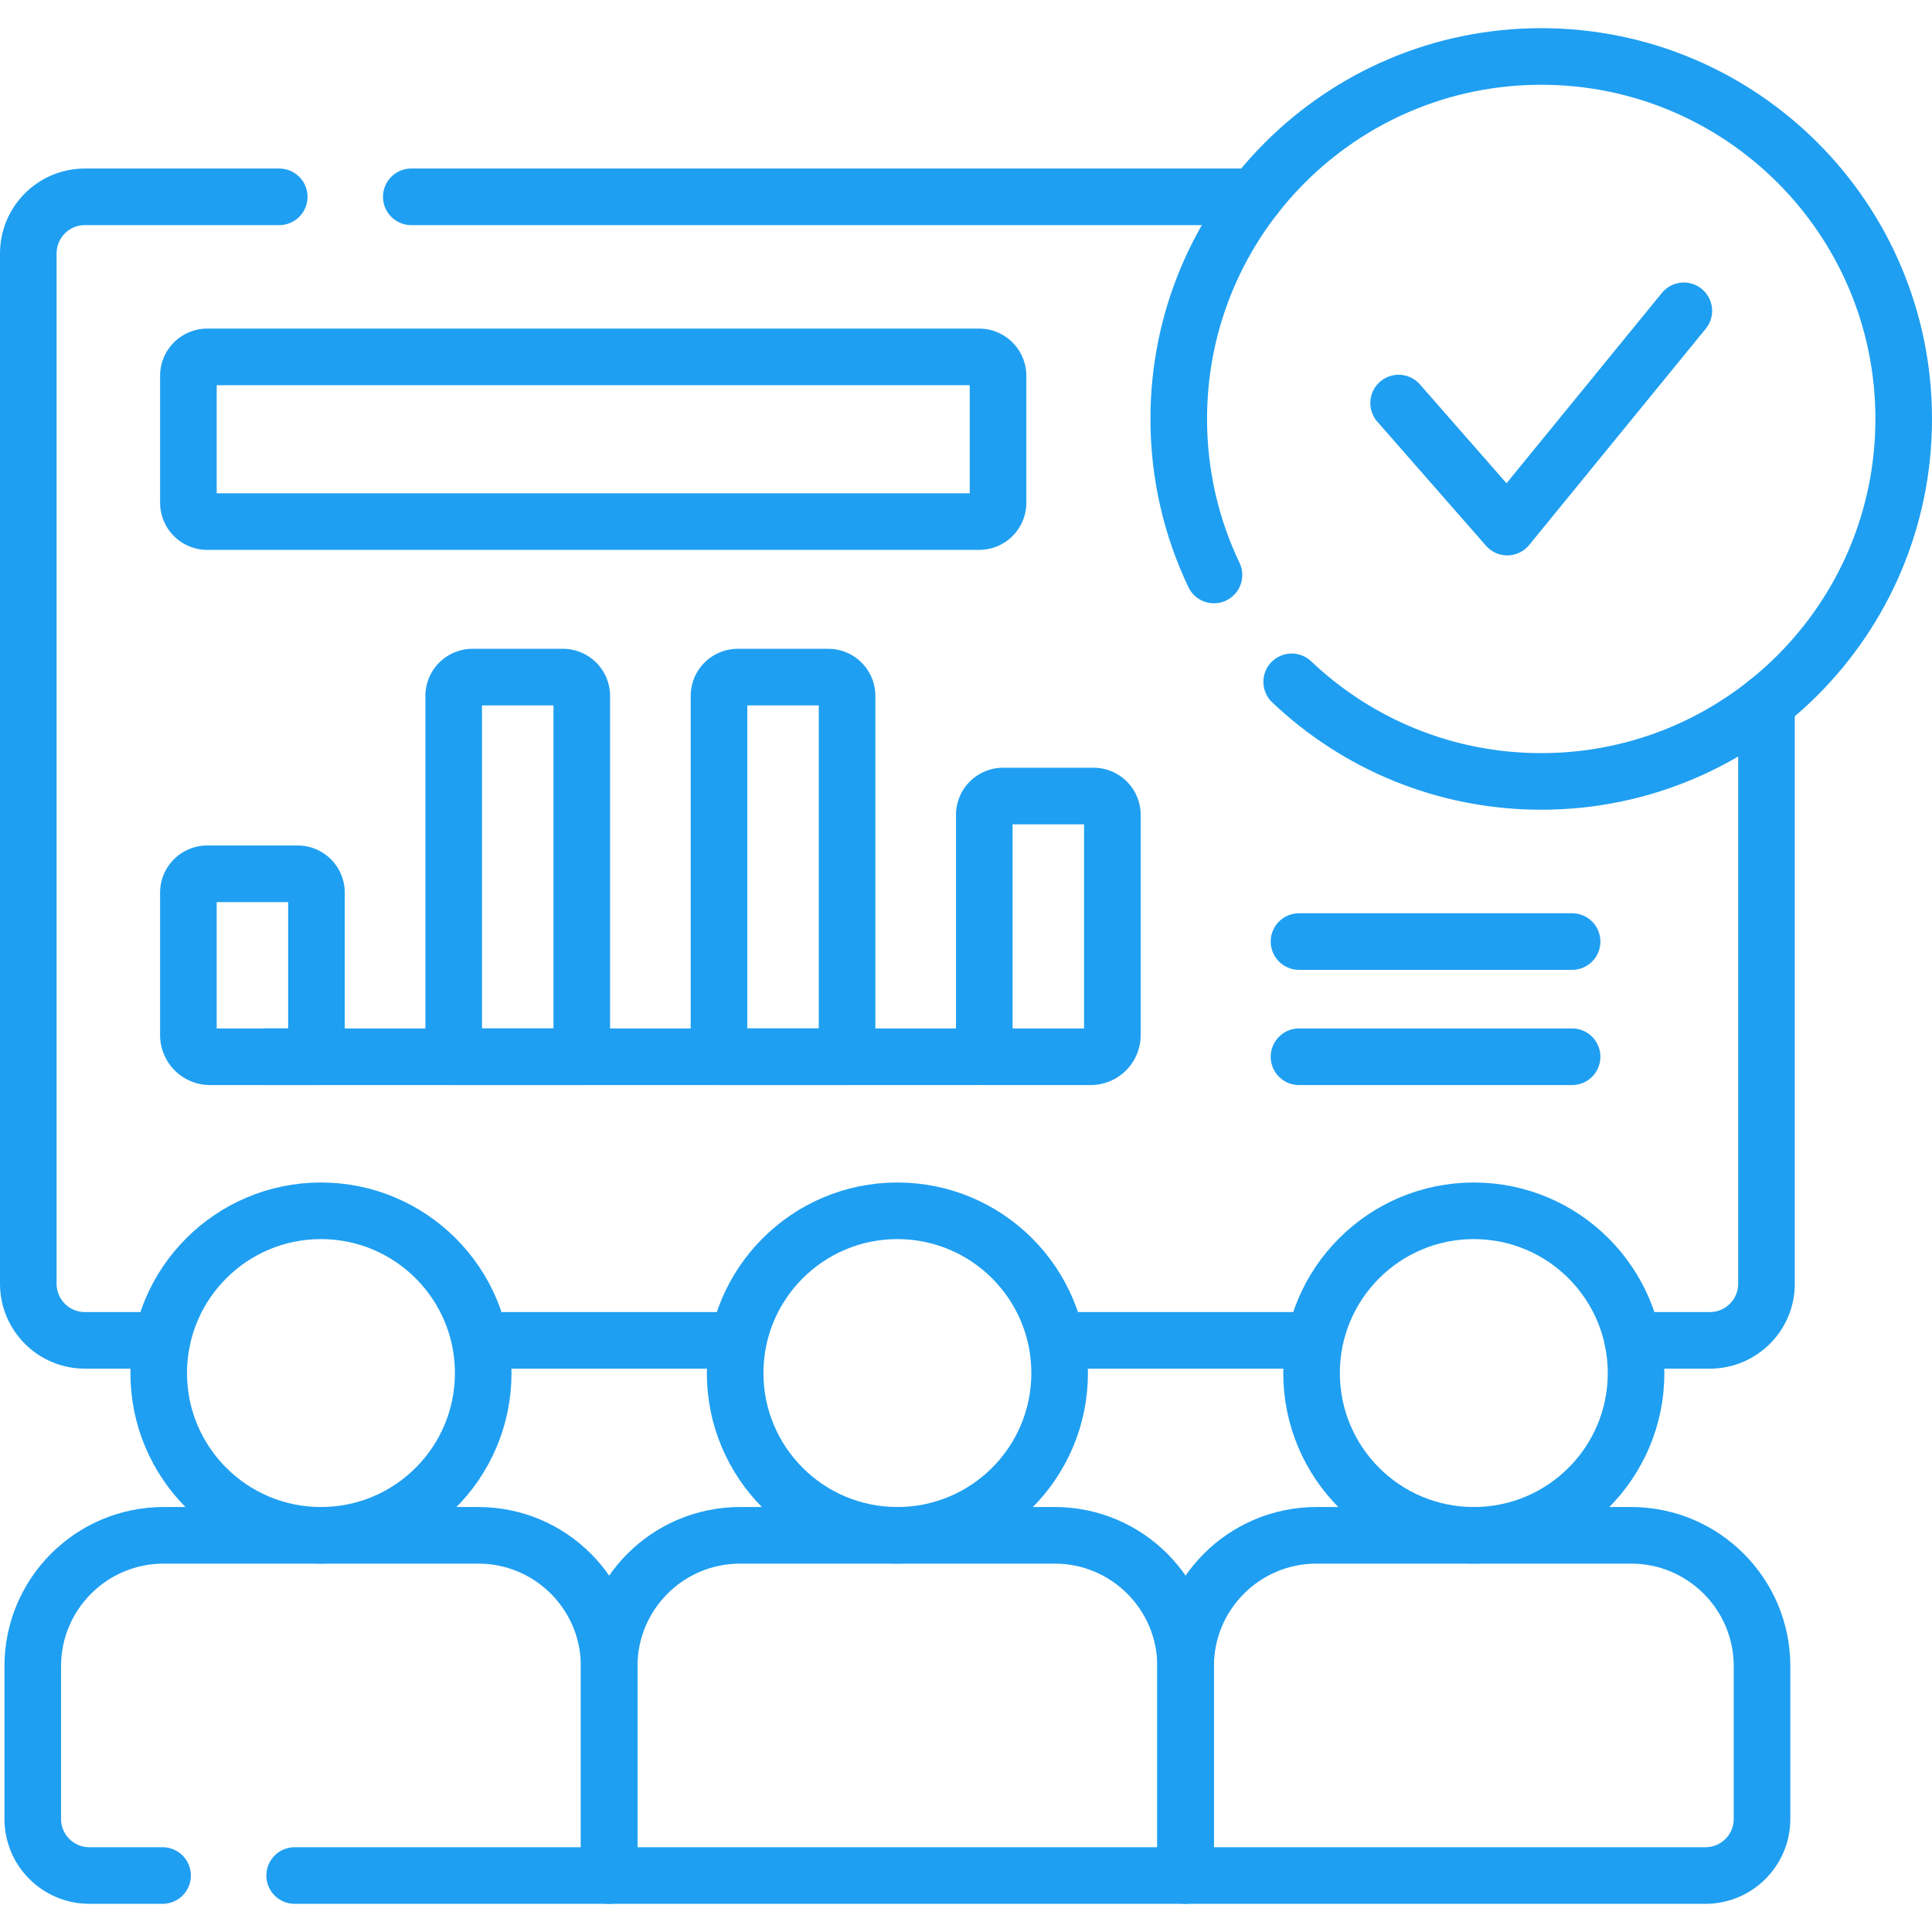
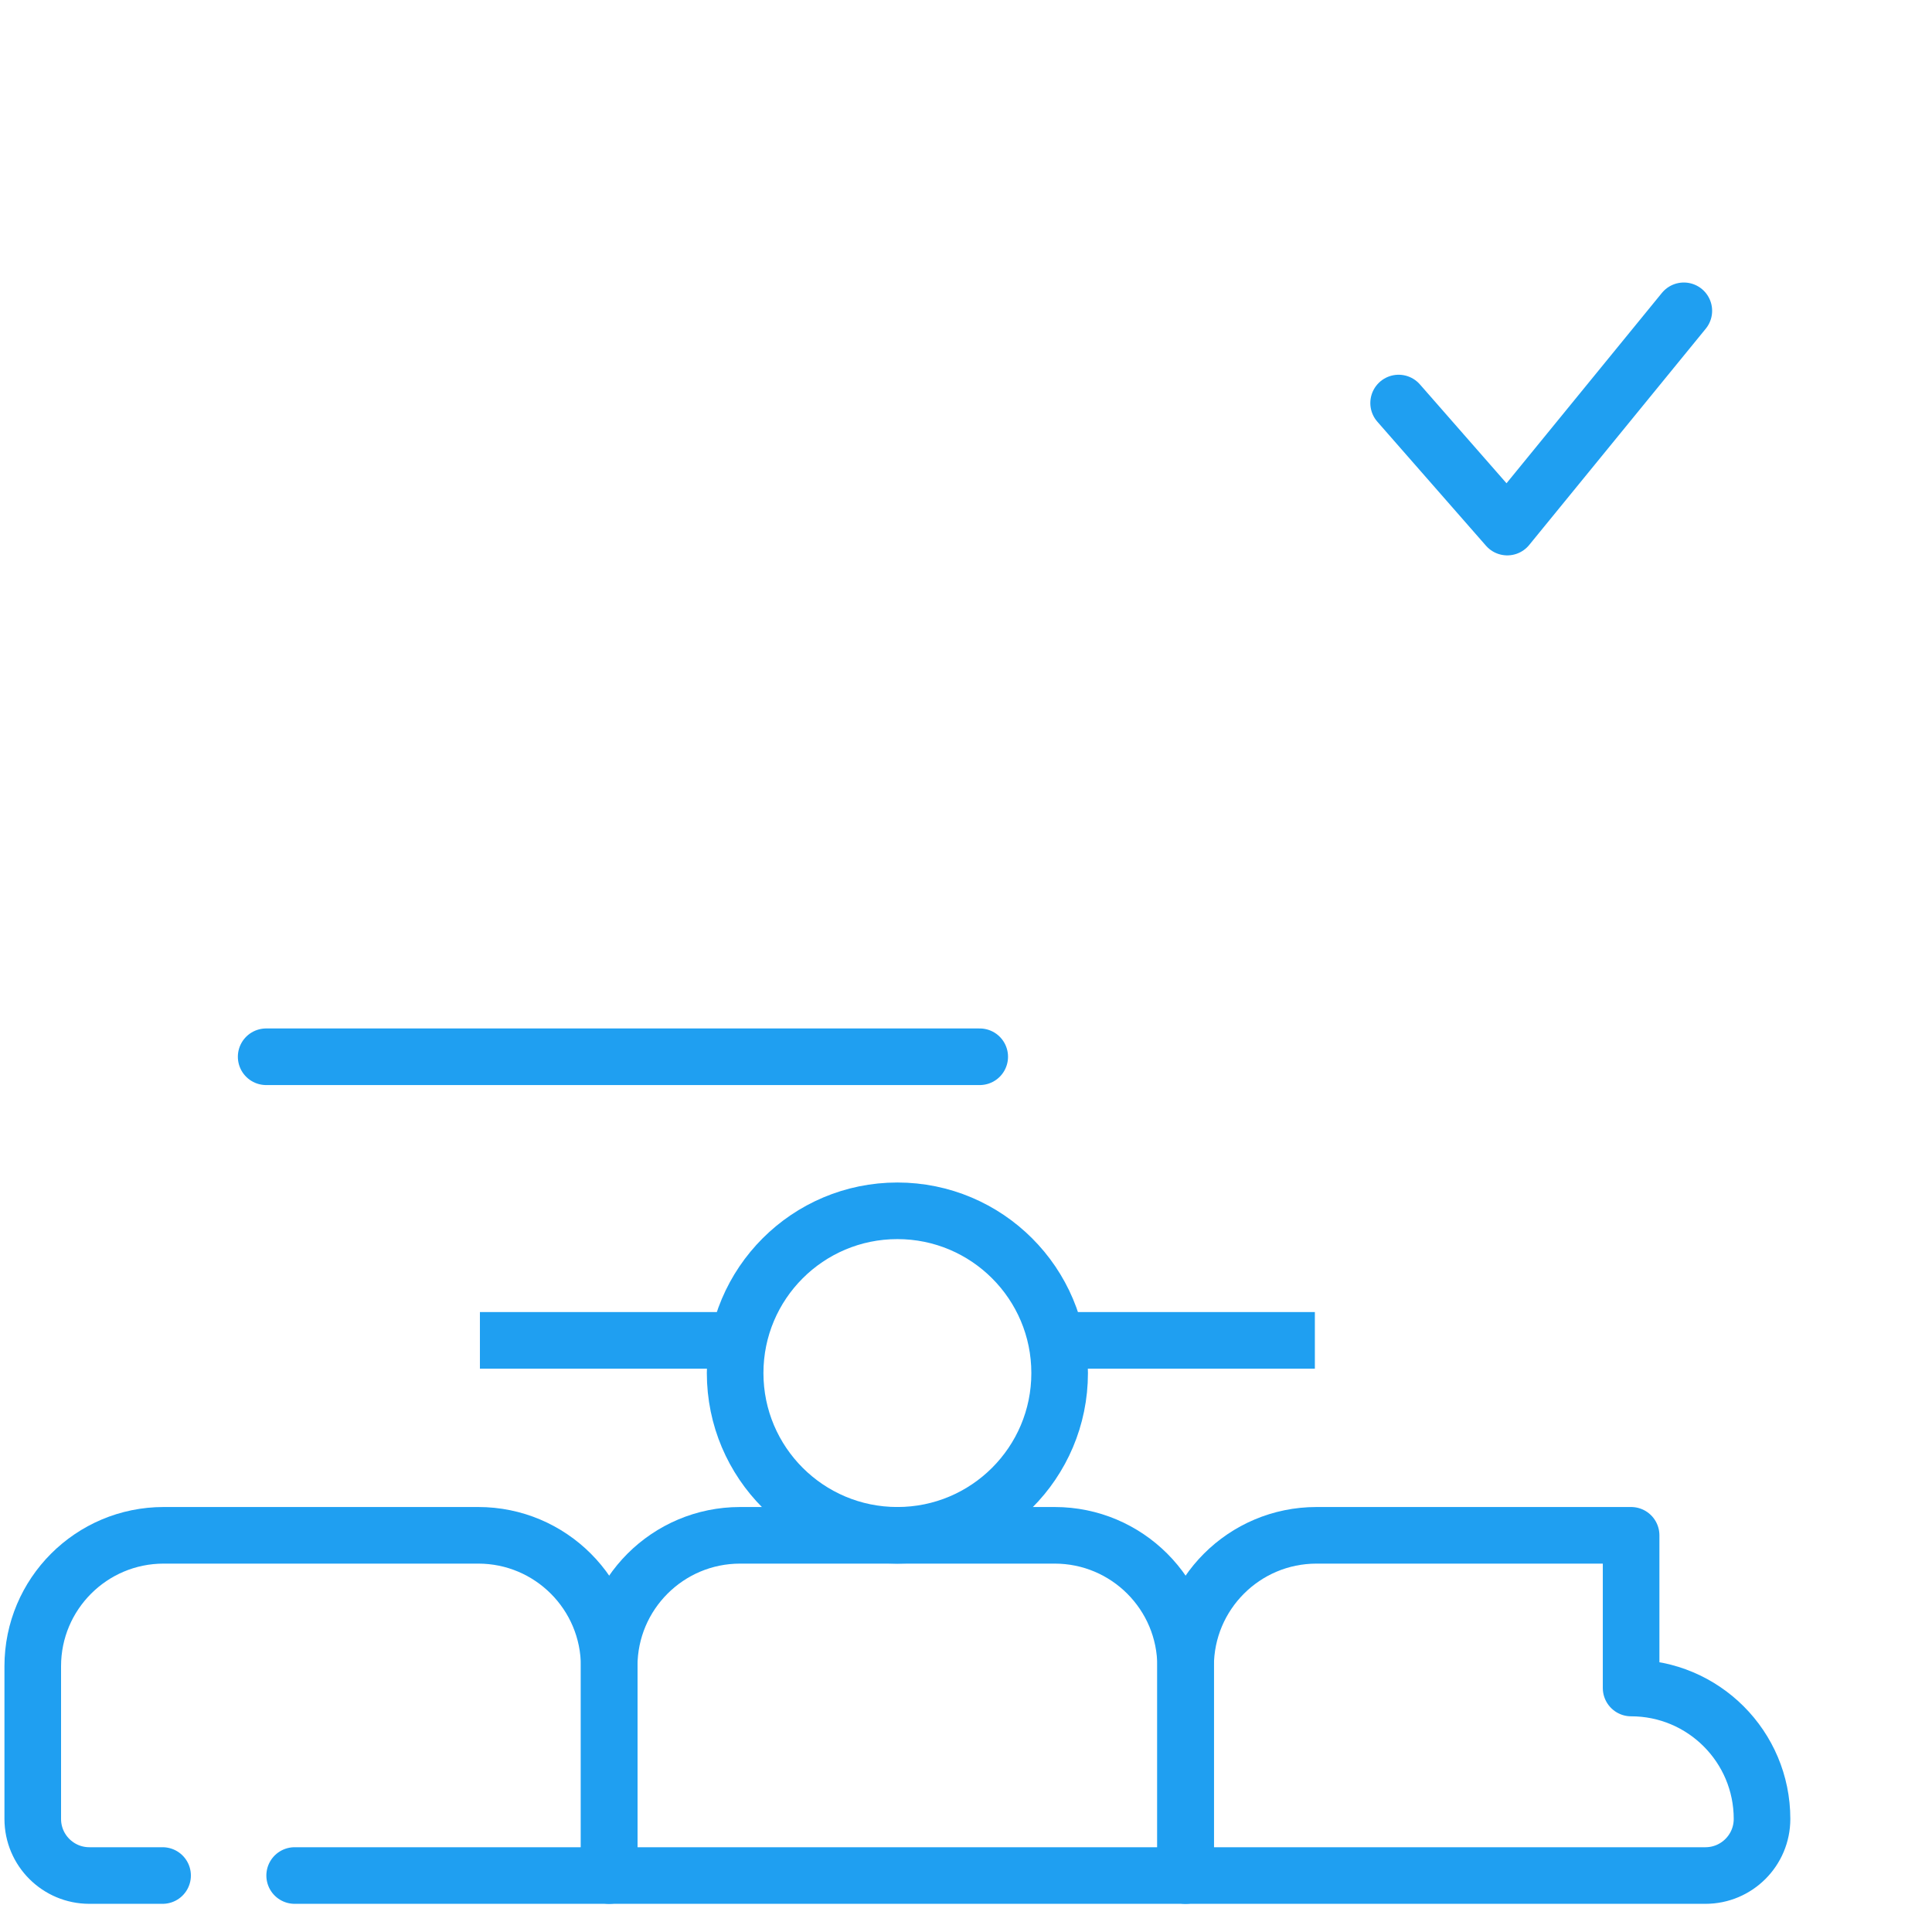
<svg xmlns="http://www.w3.org/2000/svg" version="1.1" width="512" height="512" x="0" y="0" viewBox="0 0 512 512" style="enable-background:new 0 0 512 512" xml:space="preserve" class="">
  <g>
-     <path d="M344.249 280.051h72.372M344.249 249.521h72.372M342.308 180.693c17.224 16.355 40.506 26.392 66.132 26.392 53.052 0 96.06-43.007 96.06-96.059s-43.007-96.06-96.06-96.06-96.059 43.007-96.059 96.06c0 14.806 3.353 28.828 9.335 41.352" style="stroke-width:15;stroke-linecap:round;stroke-linejoin:round;stroke-miterlimit:10;" fill="none" stroke="#1f9ff1" stroke-width="15" stroke-linecap="round" stroke-linejoin="round" stroke-miterlimit="10" data-original="#000000" opacity="1" />
    <path d="m446.232 82.368-46.789 57.314-28.794-32.871M259.637 280.051H70.534M78.086 497.034h83.351v-55.466c0-19.161-15.533-34.694-34.694-34.694h-83.37c-19.161 0-34.694 15.533-34.694 34.694v40.466c0 8.284 6.716 15 15 15h19.408" style="stroke-width:15;stroke-linecap:round;stroke-linejoin:round;stroke-miterlimit:10;" fill="none" stroke="#1f9ff1" stroke-width="15" stroke-linecap="round" stroke-linejoin="round" stroke-miterlimit="10" data-original="#000000" opacity="1" />
-     <circle cx="85.058" cy="363.875" r="42.999" style="stroke-width:15;stroke-linecap:round;stroke-linejoin:round;stroke-miterlimit:10;" fill="none" stroke="#1f9ff1" stroke-width="15" stroke-linecap="round" stroke-linejoin="round" stroke-miterlimit="10" data-original="#000000" opacity="1" />
    <path d="M279.502 406.874h-83.37c-19.161 0-34.694 15.533-34.694 34.694v55.466h152.759v-55.466c0-19.161-15.534-34.694-34.695-34.694z" style="stroke-width:15;stroke-linecap:round;stroke-linejoin:round;stroke-miterlimit:10;" fill="none" stroke="#1f9ff1" stroke-width="15" stroke-linecap="round" stroke-linejoin="round" stroke-miterlimit="10" data-original="#000000" opacity="1" />
    <circle cx="237.817" cy="363.875" r="42.999" style="stroke-width:15;stroke-linecap:round;stroke-linejoin:round;stroke-miterlimit:10;" fill="none" stroke="#1f9ff1" stroke-width="15" stroke-linecap="round" stroke-linejoin="round" stroke-miterlimit="10" data-original="#000000" opacity="1" />
-     <path d="M432.261 406.874h-83.37c-19.161 0-34.694 15.533-34.694 34.694v55.466h137.759c8.284 0 15-6.716 15-15v-40.466c0-19.161-15.534-34.694-34.695-34.694z" style="stroke-width:15;stroke-linecap:round;stroke-linejoin:round;stroke-miterlimit:10;" fill="none" stroke="#1f9ff1" stroke-width="15" stroke-linecap="round" stroke-linejoin="round" stroke-miterlimit="10" data-original="#000000" opacity="1" />
-     <circle cx="390.576" cy="363.875" r="42.999" style="stroke-width:15;stroke-linecap:round;stroke-linejoin:round;stroke-miterlimit:10;" fill="none" stroke="#1f9ff1" stroke-width="15" stroke-linecap="round" stroke-linejoin="round" stroke-miterlimit="10" data-original="#000000" opacity="1" />
-     <path d="M259.485 138.225H54.927a5 5 0 0 1-5-5V99.586a5 5 0 0 1 5-5h204.559a5 5 0 0 1 5 5v33.639a5.001 5.001 0 0 1-5.001 5zM154.176 280.051h-33.941v-95.612a5 5 0 0 1 5-5h23.941a5 5 0 0 1 5 5v95.612zM224.483 280.051h-33.941v-95.612a5 5 0 0 1 5-5h23.941a5 5 0 0 1 5 5v95.612zM83.868 280.051H55.671a5.744 5.744 0 0 1-5.744-5.744v-37.744a5 5 0 0 1 5-5h23.941a5 5 0 0 1 5 5v43.488zM289.046 280.051h-28.198v-64.095a5 5 0 0 1 5-5h23.941a5 5 0 0 1 5 5v58.351a5.742 5.742 0 0 1-5.743 5.744zM332.532 52.159H109M432.701 355.208h20.434c8.284 0 15-6.716 15-15V186.284" style="stroke-width:15;stroke-linecap:round;stroke-linejoin:round;stroke-miterlimit:10;" fill="none" stroke="#1f9ff1" stroke-width="15" stroke-linecap="round" stroke-linejoin="round" stroke-miterlimit="10" data-original="#000000" opacity="1" />
+     <path d="M432.261 406.874h-83.37c-19.161 0-34.694 15.533-34.694 34.694v55.466h137.759c8.284 0 15-6.716 15-15c0-19.161-15.534-34.694-34.695-34.694z" style="stroke-width:15;stroke-linecap:round;stroke-linejoin:round;stroke-miterlimit:10;" fill="none" stroke="#1f9ff1" stroke-width="15" stroke-linecap="round" stroke-linejoin="round" stroke-miterlimit="10" data-original="#000000" opacity="1" />
    <path d="M279.942 355.208h68.509M127.183 355.208h68.509" style="stroke-width:15;stroke-linejoin:round;stroke-miterlimit:10;" fill="none" stroke="#1f9ff1" stroke-width="15" stroke-linejoin="round" stroke-miterlimit="10" data-original="#000000" opacity="1" />
-     <path d="M74 52.159H22.5c-8.284 0-15 6.716-15 15v273.049c0 8.284 6.716 15 15 15h20.433" style="stroke-width:15;stroke-linecap:round;stroke-linejoin:round;stroke-miterlimit:10;" fill="none" stroke="#1f9ff1" stroke-width="15" stroke-linecap="round" stroke-linejoin="round" stroke-miterlimit="10" data-original="#000000" opacity="1" />
  </g>
</svg>